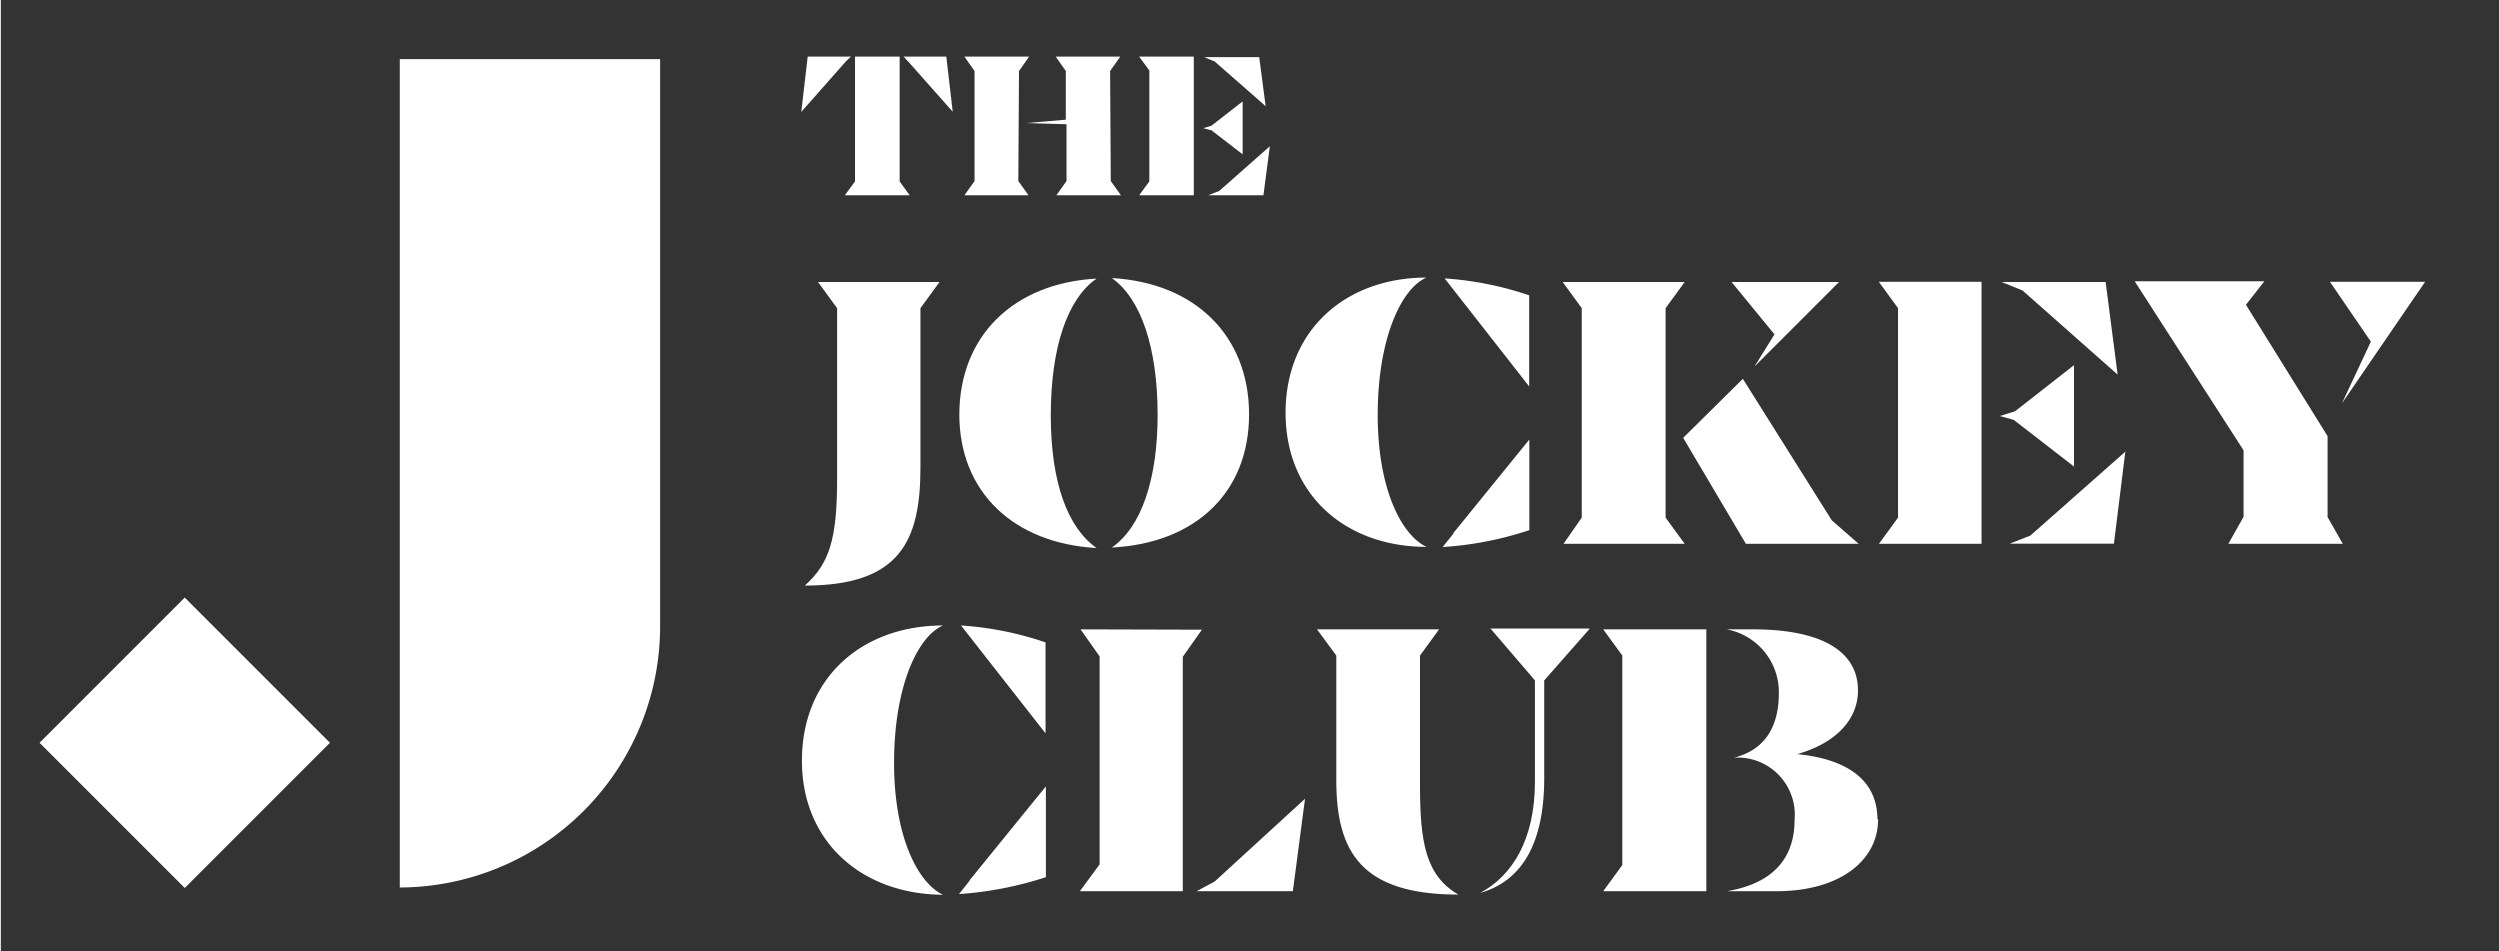
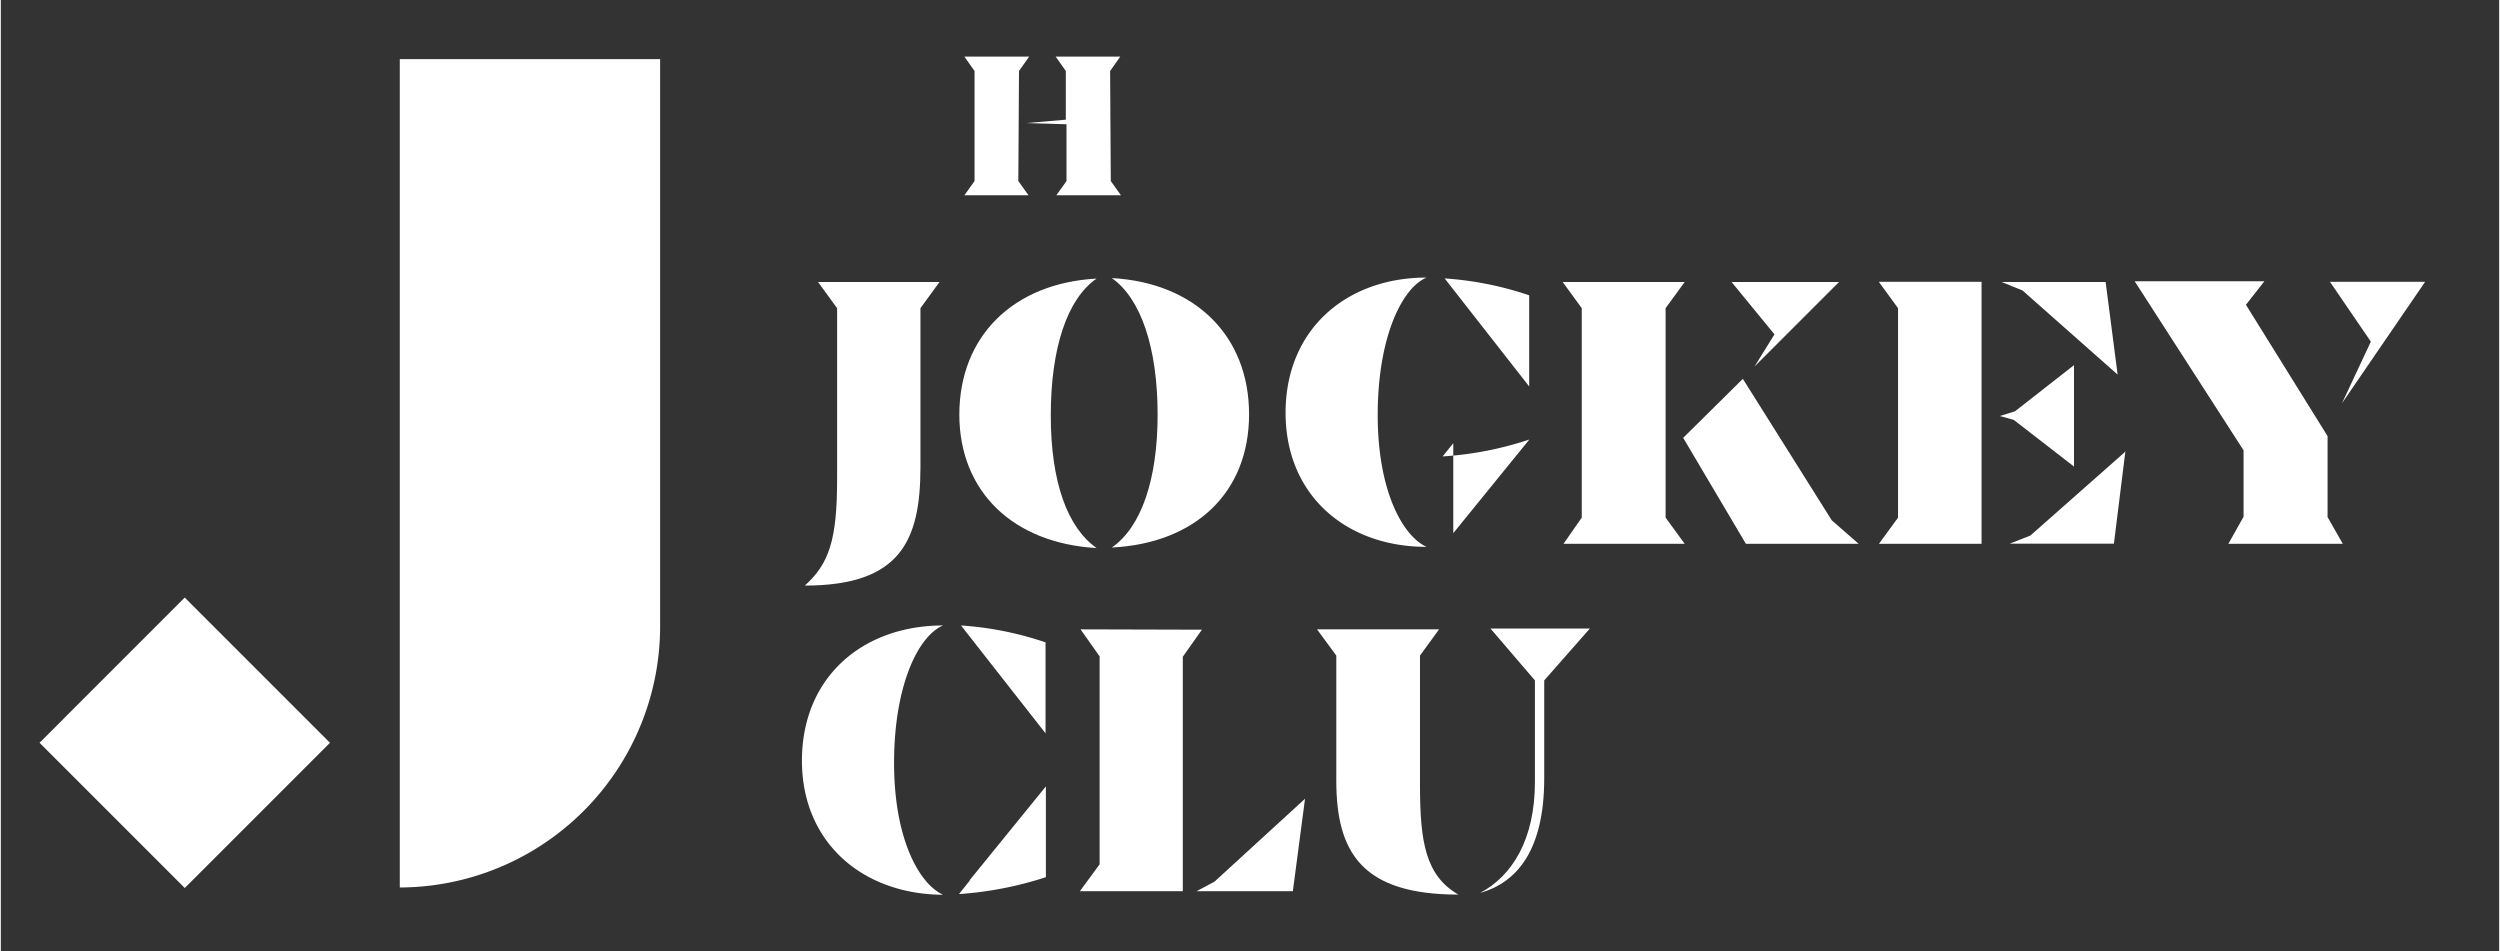
<svg xmlns="http://www.w3.org/2000/svg" viewBox="0 0 147.79 56.27" height="0.78in" width="2.05in" id="Layer_1">
  <rect x="0" y="0" width="147.79" height="56.27" fill="#333333" stroke="none" />
  <defs>
    <style>.cls-1{fill:#fff;}</style>
  </defs>
-   <path d="M53.65,3.62l-.24-.27h2.52l.38,3.26-2.66-3Zm-3.12,7.11V3.35h2.64v7.38l.59.82H49.93ZM47.77,3.35h2.52L50,3.62l-2.65,3,.38-3.26Z" class="cls-1" />
  <path d="M65.66,10.71l.6.84H62.44l.6-.84V7.35l-2.37-.07L63,7.08V4.2l-.6-.85h3.82l-.6.85Zm-5.47,0,.6.84H57l.6-.84V4.2L57,3.35h3.83l-.6.85Z" class="cls-1" />
-   <path d="M75.07,8.65l-.38,2.9H71.42l.65-.25,3-2.65Zm-3.23-5-.66-.27h3.26l.38,2.9-3-2.63Zm-.27,4.05-.44-.12.48-.14L73.46,6V9.13L71.58,7.68ZM67.34,3.35h3.23v8.2H67.34l.6-.82V4.17Z" class="cls-1" />
  <path d="M49.47,28.36V18.23l-1.13-1.55h7.19L54.4,18.23v9.41c0,4.37-1.21,7-6.84,7C49,33.35,49.47,31.92,49.47,28.36Z" class="cls-1" />
  <path d="M68.43,24.54c0-4-1-6.89-2.71-8.09,4.93.27,8.12,3.42,8.12,8.06s-3.19,7.63-8.12,7.88C67.46,31.19,68.43,28.37,68.43,24.54Zm-11.73,0c0-4.65,3.19-7.79,8.12-8.06-1.74,1.2-2.71,4.11-2.71,8.09s1,6.65,2.71,7.85C59.89,32.14,56.7,29.09,56.7,24.51Z" class="cls-1" />
-   <path d="M85.41,16.47a19.55,19.55,0,0,1,5,1v5.39Zm.51,15.07L90.42,26v5.36a20.19,20.19,0,0,1-5.13,1l.63-.78ZM76,24.42c0-4.94,3.6-8,8.34-8-1.43.6-2.86,3.44-2.89,8s1.46,7.28,2.89,7.93C79.58,32.35,76,29.3,76,24.42Z" class="cls-1" />
+   <path d="M85.41,16.47a19.55,19.55,0,0,1,5,1v5.39Zm.51,15.07L90.42,26a20.19,20.19,0,0,1-5.13,1l.63-.78ZM76,24.42c0-4.94,3.6-8,8.34-8-1.43.6-2.86,3.44-2.89,8s1.46,7.28,2.89,7.93C79.58,32.35,76,29.3,76,24.42Z" class="cls-1" />
  <path d="M104.92,19.78l-2.54-3.1h6.36l-5,5Zm-5.4,6.12,3.53-3.49,5.26,8.37,1.59,1.39h-6.67Zm-6,4.72V18.23l-1.13-1.55h7.22l-1.13,1.55V30.62l1.13,1.55H92.44Z" class="cls-1" />
  <path d="M125.68,26.69,125,32.16h-6.16l1.22-.48,5.66-5Zm-6.09-9.51-1.24-.5h6.16l.71,5.48Zm-.51,7.66-.83-.23.9-.28,3.49-2.73v6l-3.55-2.75Zm-8-8.17h6.09v15.5H111.1l1.13-1.55V18.23l-1.13-1.55Z" class="cls-1" />
  <path d="M140.2,20.21l-2.42-3.54h5.63l-4.92,7.19Zm-2.57,10.36.91,1.6h-6.77l.9-1.6V26.64l-6.44-10h7.67l-1.09,1.39,4.83,7.77v4.74Z" class="cls-1" />
  <path d="M56.8,37a19.47,19.47,0,0,1,5,1v5.38Zm.51,15.07,4.51-5.55v5.37a21.18,21.18,0,0,1-5.14,1l.63-.79ZM47.39,45c0-4.95,3.6-8,8.35-8-1.44.6-2.87,3.45-2.9,8s1.46,7.28,2.9,7.93C51,52.91,47.39,49.86,47.39,45Z" class="cls-1" />
  <path d="M77.15,47.25l-.72,5.47h-5.7l1.07-.57,5.35-4.9Zm-6.1-10-1.13,1.6V52.72H63.83L65,51.13V38.83l-1.13-1.6Z" class="cls-1" />
  <path d="M90.75,46.25v-6l-2.63-3.07H94l-2.7,3.07v5.79c0,4.17-1.55,6.15-3.79,6.78C89.41,51.81,90.75,49.66,90.75,46.25ZM79,46.18v-7.4l-1.14-1.55h7.22l-1.13,1.55v7.61c0,3.44.33,5.4,2.27,6.53-5.7,0-7.22-2.49-7.22-6.74" class="cls-1" />
-   <path d="M111.05,48.47c0,2.45-2.29,4.25-6,4.25h-2.94c2.7-.46,4-1.92,4-4.23a3.38,3.38,0,0,0-3.58-3.67c1.8-.46,2.65-1.78,2.65-3.84a3.78,3.78,0,0,0-3.09-3.75h1.57c4,0,6.2,1.27,6.2,3.61,0,1.69-1.25,3.1-3.59,3.77,3,.3,4.74,1.57,4.74,3.86M94.79,37.23h6.1V52.72h-6.1l1.13-1.55V38.78l-1.13-1.55Z" class="cls-1" />
  <path d="M10.88,35.35,2.29,43.94l8.59,8.59,8.59-8.59Z" class="cls-1" />
  <path d="M23.6,3.5v49A15.45,15.45,0,0,0,39,37.07V3.5Z" class="cls-1" />
</svg>